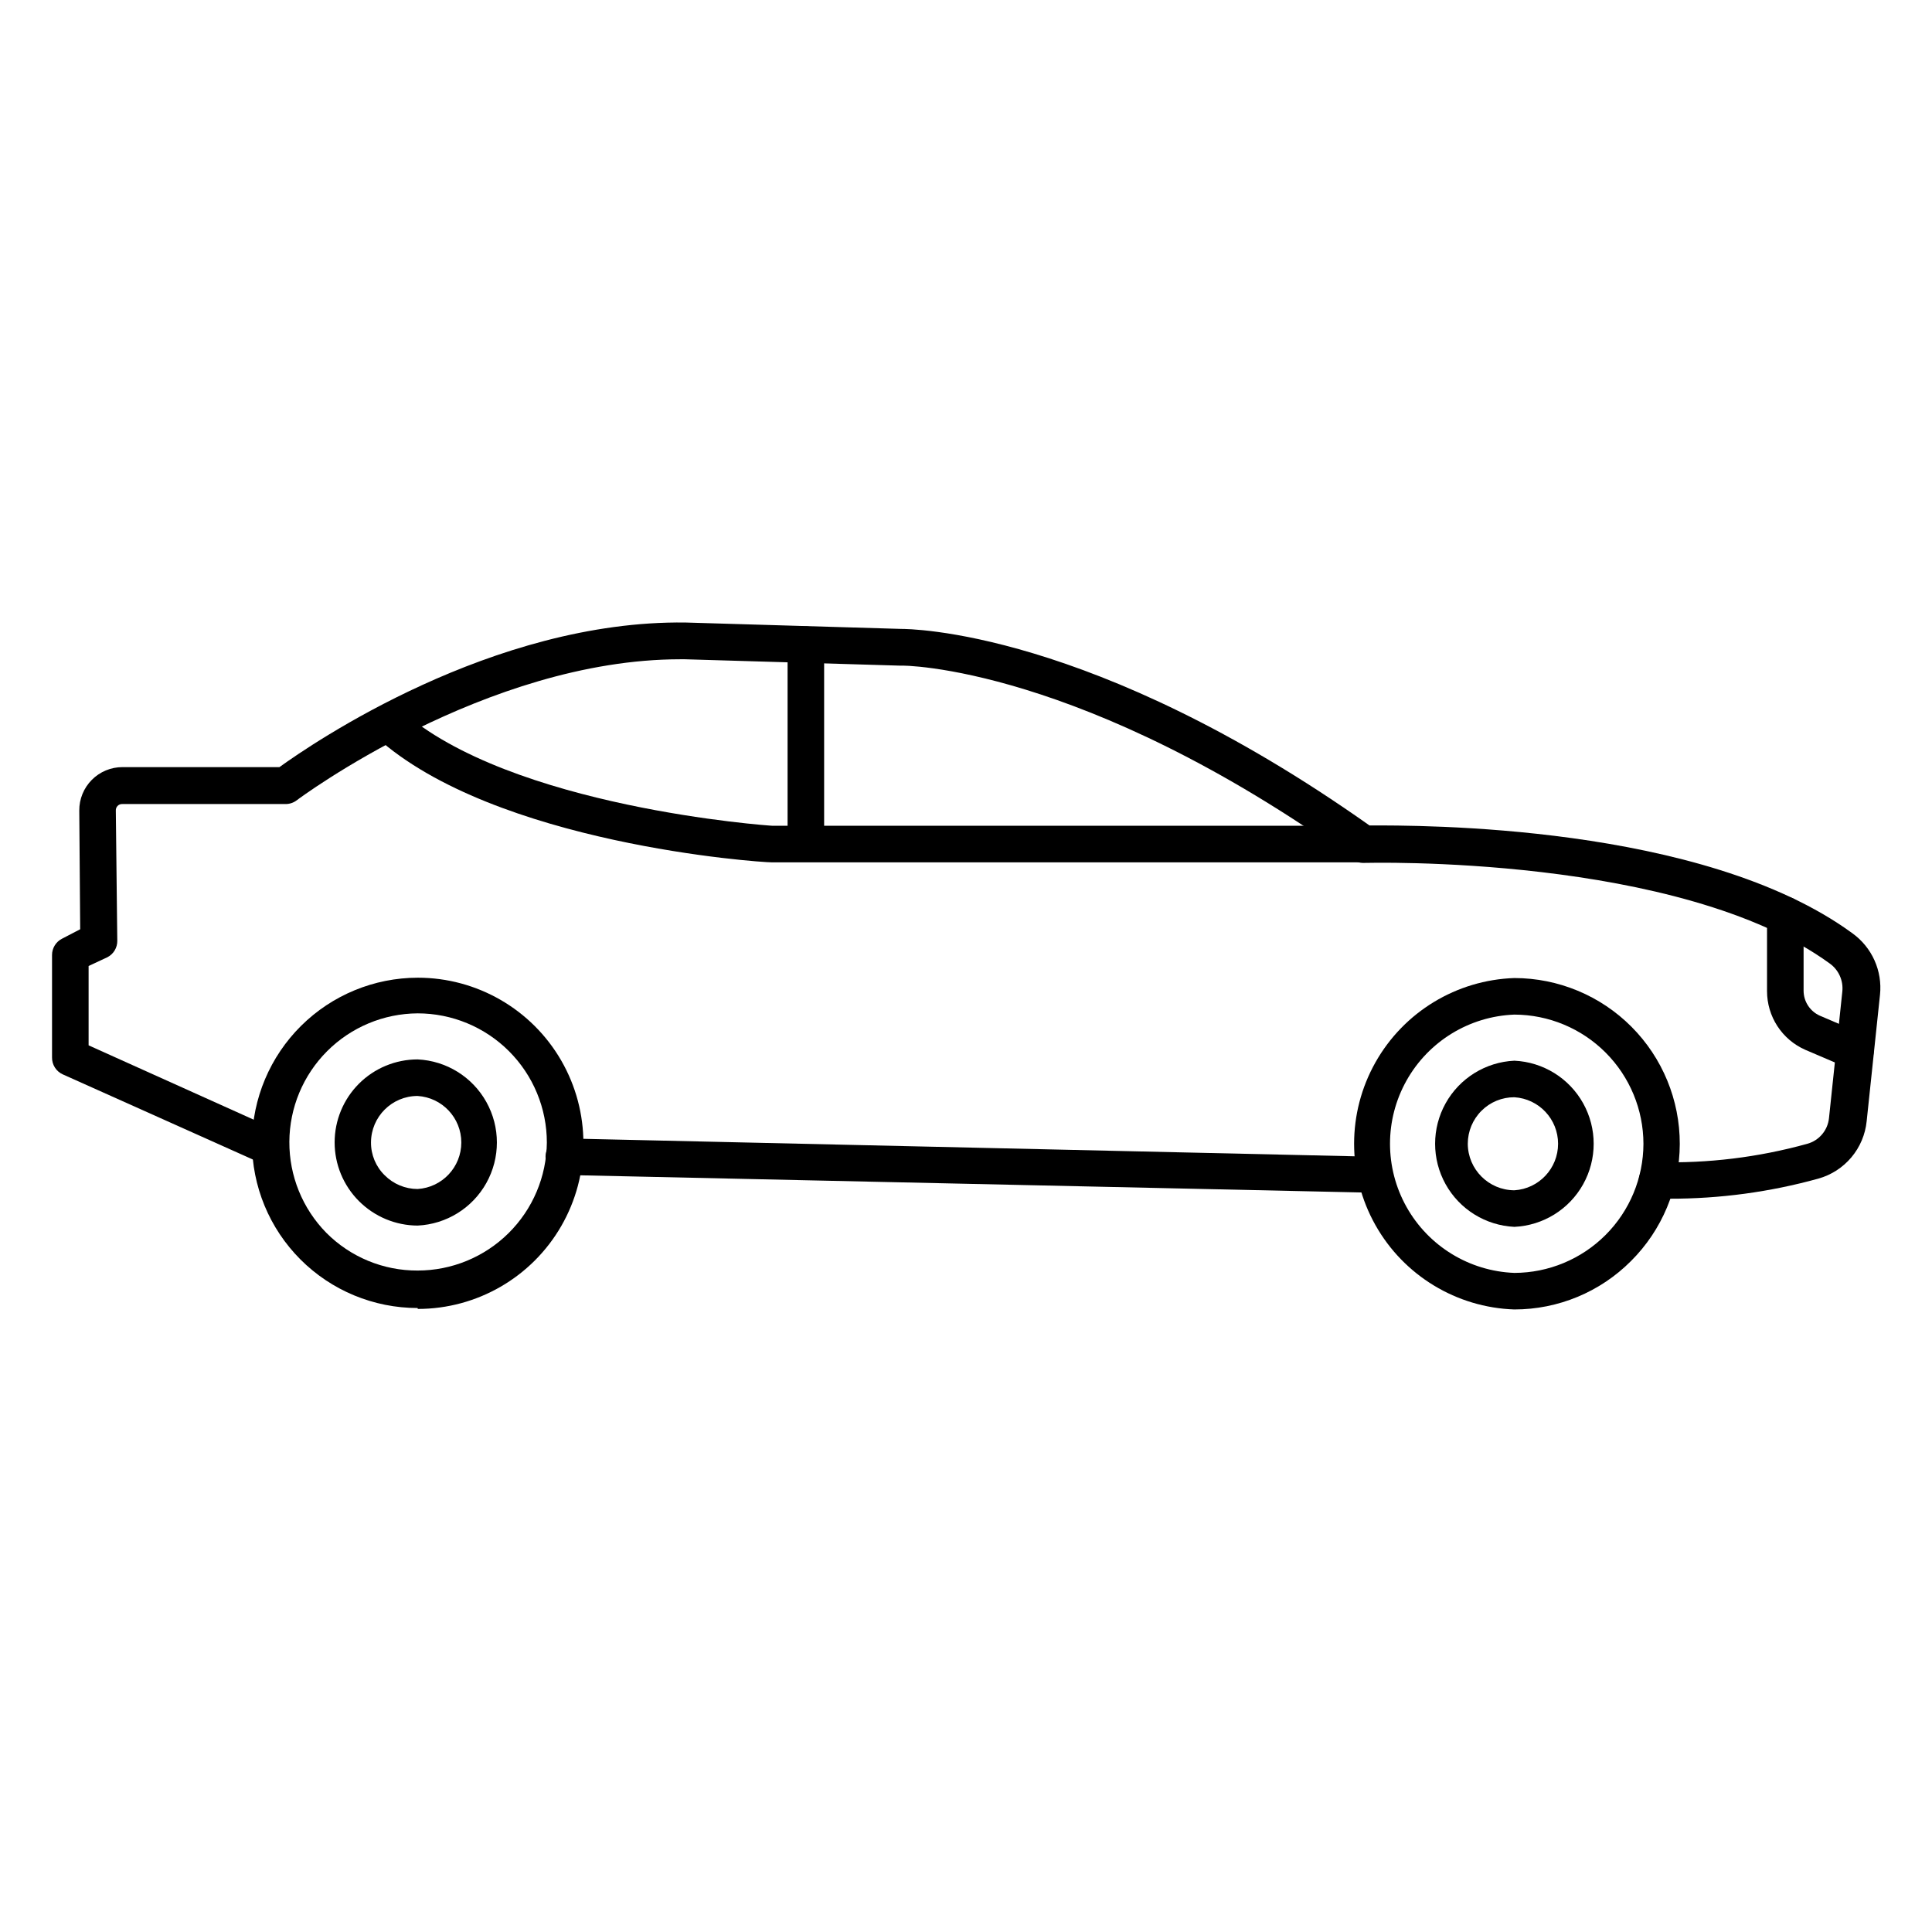
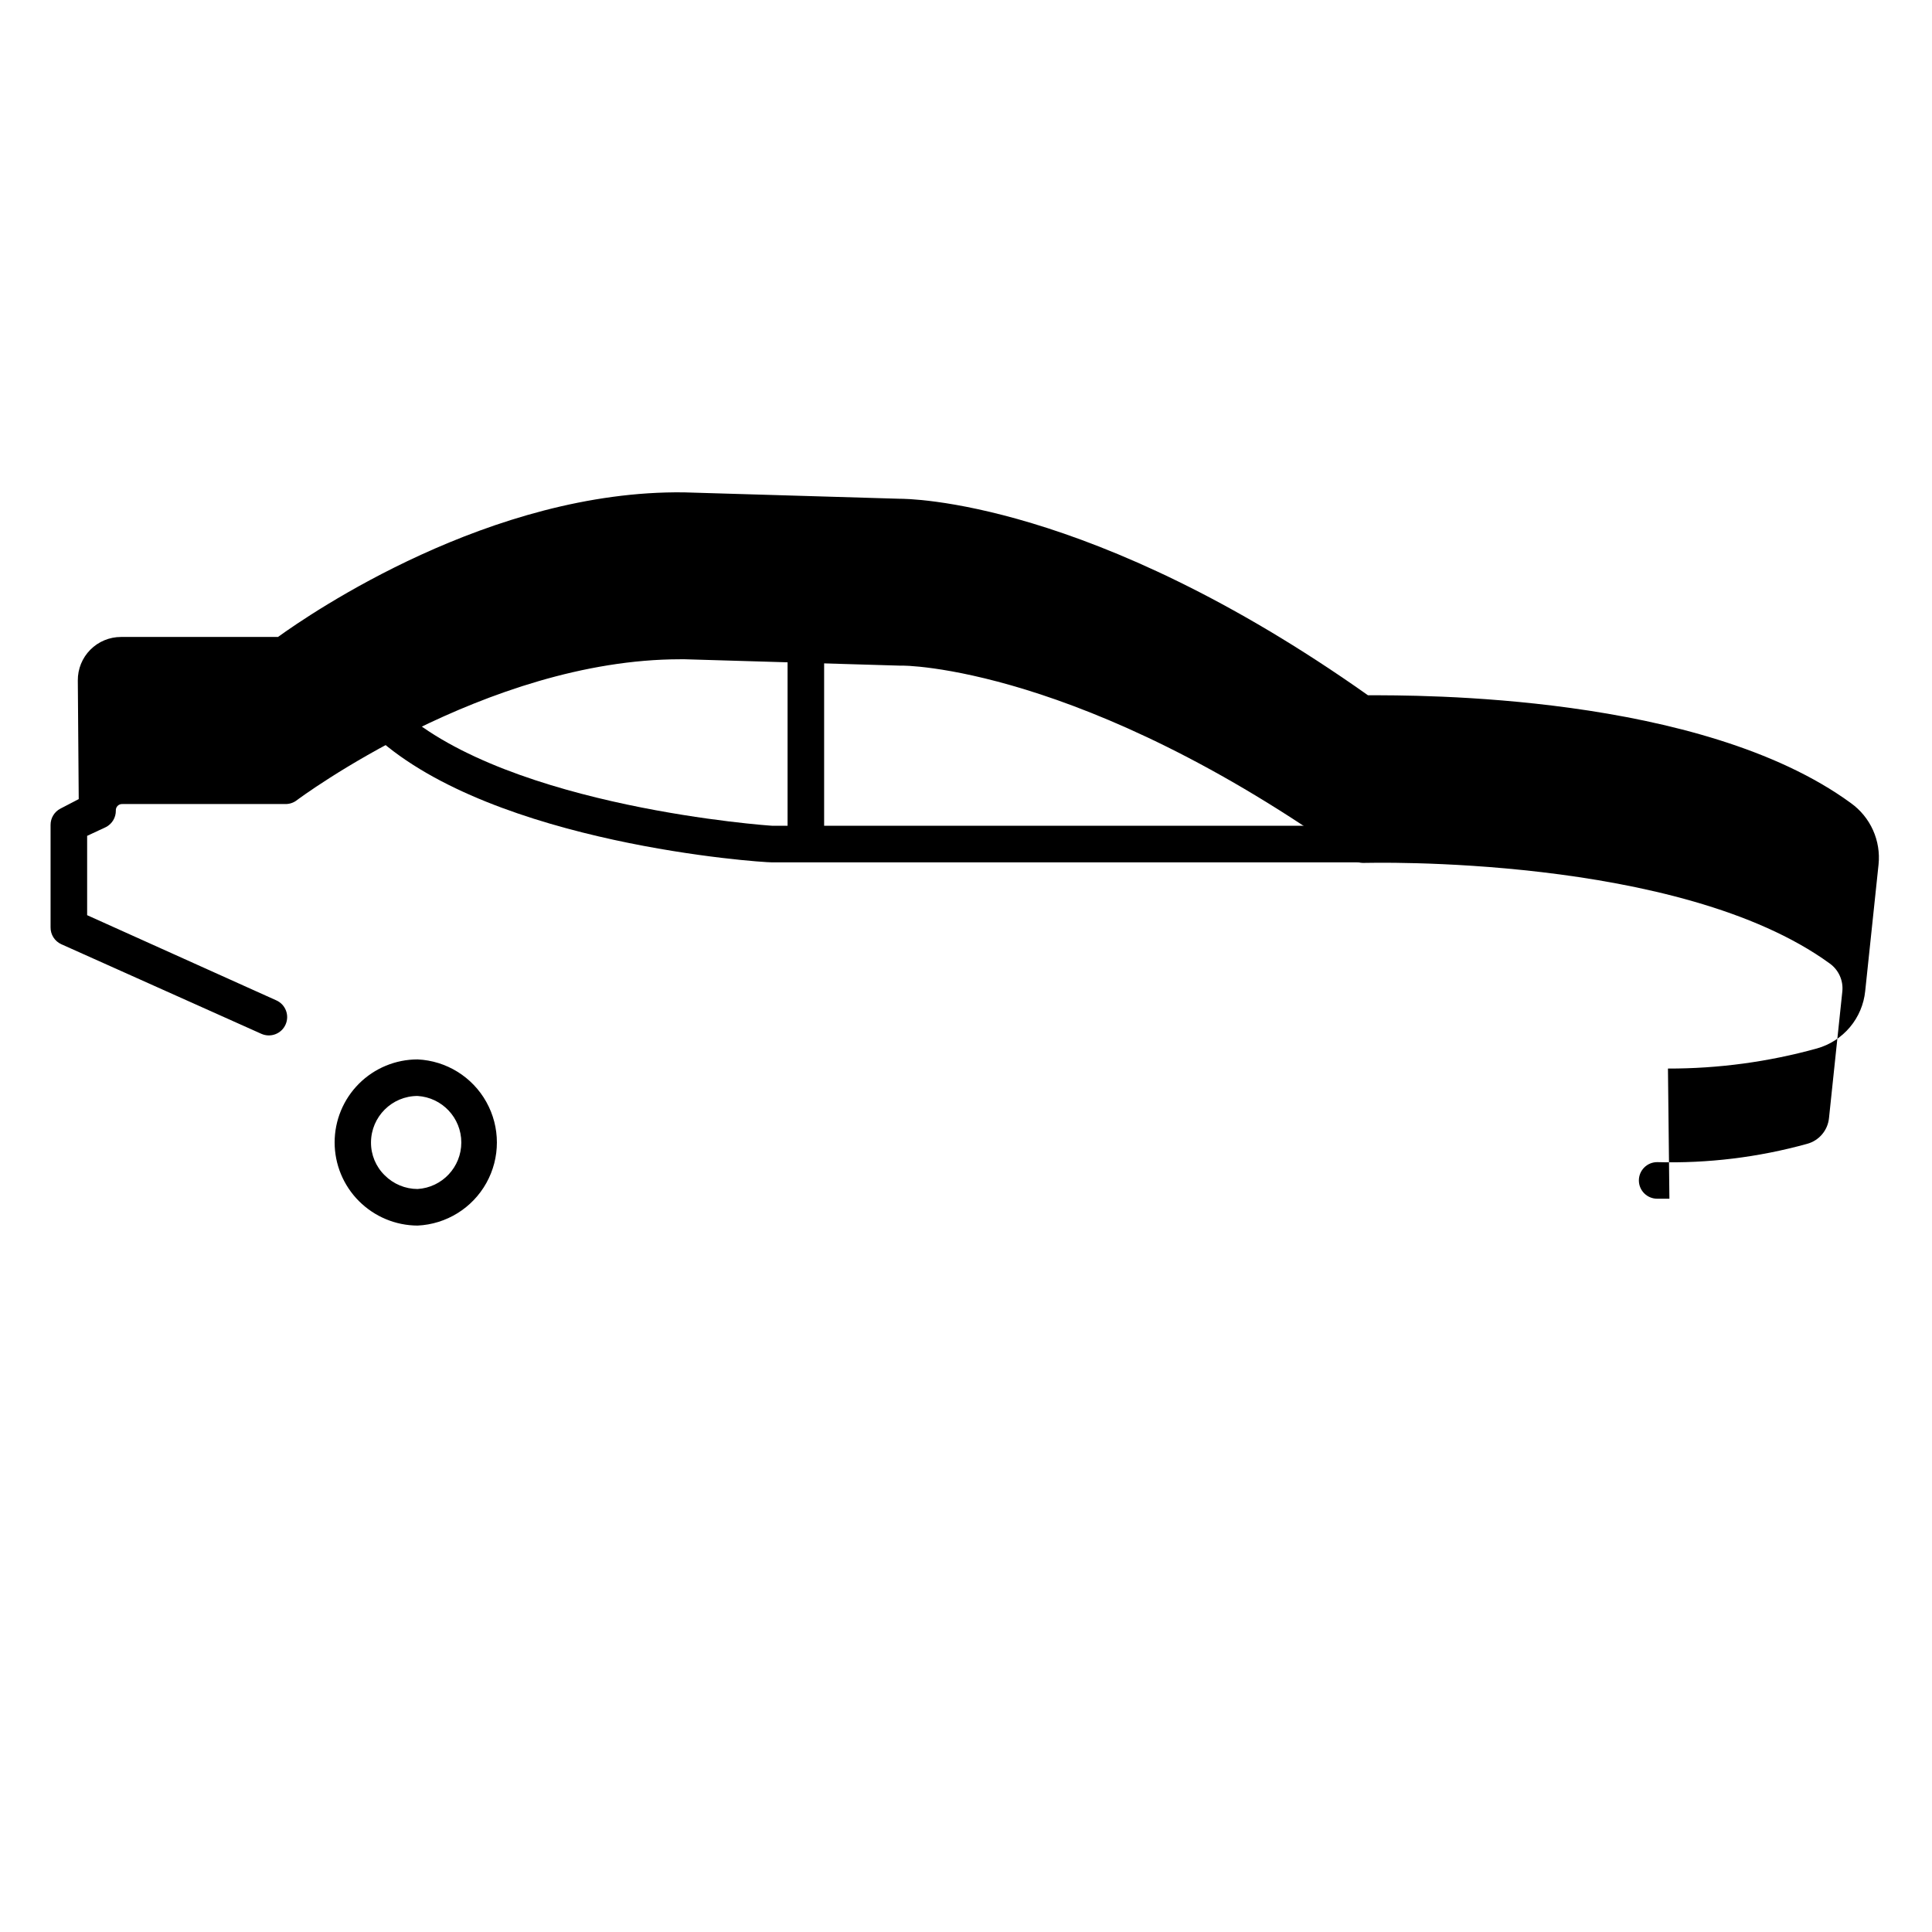
<svg xmlns="http://www.w3.org/2000/svg" fill="#000000" width="800px" height="800px" version="1.1" viewBox="144 144 512 512">
  <g>
-     <path d="m507.25 460.07-213.83-4.699c-2.676 0-4.844-2.168-4.844-4.844 0-2.676 2.168-4.844 4.844-4.844l213.88 4.844h0.004c2.676 0 4.844 2.172 4.844 4.844 0 2.676-2.168 4.848-4.844 4.848z" />
-     <path d="m586.41 461.67h-3.246 0.004c-2.676 0-4.848-2.172-4.848-4.844 0-2.676 2.172-4.848 4.848-4.848 13.406 0.367 26.793-1.266 39.723-4.844 3.168-0.848 5.481-3.566 5.812-6.828l3.535-33.57v-0.004c0.293-2.863-0.961-5.668-3.293-7.363-39.867-29.066-122.75-26.691-123.58-26.691-1.059 0.023-2.098-0.297-2.957-0.918-71.742-51.398-119.36-51.496-119.7-51.352l-57.211-1.695h-1.164c-51.543 0-101.25 37.012-101.73 37.398-0.836 0.629-1.855 0.969-2.906 0.969h-43.258c-0.473-0.027-0.934 0.145-1.266 0.48-0.332 0.332-0.508 0.793-0.48 1.262l0.387 34.492h0.004c0.02 1.832-0.992 3.519-2.617 4.359l-4.988 2.328v21.023l50.137 22.574c2.449 1.098 3.543 3.969 2.445 6.418-1.094 2.449-3.969 3.543-6.418 2.445l-52.996-23.734c-1.77-0.797-2.894-2.566-2.859-4.508v-27.129 0.004c-0.004-1.816 1.008-3.481 2.617-4.312l4.844-2.519-0.242-31.441c-0.027-3.047 1.168-5.981 3.316-8.145 2.144-2.164 5.066-3.383 8.117-3.383h41.613c8.719-6.297 56.438-38.996 107.64-38.32l57.113 1.695c1.84 0 50.477 0 124.11 52.078 12.547 0 88.168-0.531 127.99 28.582h-0.004c2.547 1.828 4.562 4.293 5.848 7.152s1.793 6.008 1.469 9.125l-3.535 33.523v-0.004c-0.355 3.527-1.766 6.867-4.051 9.582-2.281 2.711-5.324 4.676-8.738 5.633-12.859 3.562-26.141 5.356-39.484 5.328z" />
+     <path d="m586.41 461.67h-3.246 0.004c-2.676 0-4.848-2.172-4.848-4.844 0-2.676 2.172-4.848 4.848-4.848 13.406 0.367 26.793-1.266 39.723-4.844 3.168-0.848 5.481-3.566 5.812-6.828l3.535-33.57v-0.004c0.293-2.863-0.961-5.668-3.293-7.363-39.867-29.066-122.75-26.691-123.58-26.691-1.059 0.023-2.098-0.297-2.957-0.918-71.742-51.398-119.36-51.496-119.7-51.352l-57.211-1.695h-1.164c-51.543 0-101.25 37.012-101.73 37.398-0.836 0.629-1.855 0.969-2.906 0.969h-43.258c-0.473-0.027-0.934 0.145-1.266 0.48-0.332 0.332-0.508 0.793-0.48 1.262h0.004c0.02 1.832-0.992 3.519-2.617 4.359l-4.988 2.328v21.023l50.137 22.574c2.449 1.098 3.543 3.969 2.445 6.418-1.094 2.449-3.969 3.543-6.418 2.445l-52.996-23.734c-1.77-0.797-2.894-2.566-2.859-4.508v-27.129 0.004c-0.004-1.816 1.008-3.481 2.617-4.312l4.844-2.519-0.242-31.441c-0.027-3.047 1.168-5.981 3.316-8.145 2.144-2.164 5.066-3.383 8.117-3.383h41.613c8.719-6.297 56.438-38.996 107.64-38.32l57.113 1.695c1.84 0 50.477 0 124.11 52.078 12.547 0 88.168-0.531 127.99 28.582h-0.004c2.547 1.828 4.562 4.293 5.848 7.152s1.793 6.008 1.469 9.125l-3.535 33.523v-0.004c-0.355 3.527-1.766 6.867-4.051 9.582-2.281 2.711-5.324 4.676-8.738 5.633-12.859 3.562-26.141 5.356-39.484 5.328z" />
    <path d="m505.46 372.53h-156.96c-3.293 0-73.391-4.844-104.83-33.23-1.828-1.816-1.918-4.746-0.203-6.668 1.715-1.922 4.637-2.164 6.644-0.551 29.066 25.965 98 30.762 98.68 30.762h156.67c2.676 0 4.844 2.168 4.844 4.844s-2.168 4.844-4.844 4.844z" />
    <path d="m357.56 372.34c-2.676 0-4.844-2.168-4.844-4.844v-52.656c0-2.676 2.168-4.844 4.844-4.844 1.285 0 2.516 0.508 3.426 1.418 0.906 0.906 1.418 2.141 1.418 3.426v52.656c0 1.285-0.512 2.519-1.418 3.426-0.91 0.91-2.141 1.418-3.426 1.418z" />
-     <path d="m545.33 491.02c-15.344-0.508-29.305-8.988-36.832-22.367s-7.527-29.715 0-43.094 21.488-21.855 36.832-22.367c11.645 0.016 22.805 4.66 31.023 12.906 8.219 8.246 12.828 19.422 12.805 31.066s-4.672 22.801-12.922 31.02c-8.184 8.219-19.305 12.84-30.906 12.836zm0-78.141c-11.922 0.449-22.75 7.07-28.586 17.477-5.836 10.402-5.836 23.098 0 33.5 5.836 10.406 16.664 17.027 28.586 17.477 9.062-0.027 17.746-3.637 24.156-10.047 6.406-6.41 10.02-15.094 10.043-24.156-0.012-9.07-3.617-17.766-10.027-24.188-6.41-6.418-15.102-10.035-24.172-10.062z" />
-     <path d="m545.33 469.13c-7.621-0.359-14.516-4.633-18.227-11.297-3.711-6.668-3.711-14.777 0-21.445 3.711-6.664 10.605-10.938 18.227-11.293 7.621 0.355 14.516 4.629 18.227 11.293 3.711 6.668 3.711 14.777 0 21.445-3.711 6.664-10.605 10.938-18.227 11.297zm0-34.348c-3.269-0.016-6.406 1.273-8.719 3.586-2.32 2.309-3.625 5.445-3.633 8.719 0.023 6.812 5.539 12.324 12.352 12.352 6.508-0.406 11.578-5.805 11.578-12.328s-5.07-11.922-11.578-12.328z" />
    <path d="m254.67 468.79c-5.836-0.023-11.426-2.359-15.551-6.492-4.121-4.125-6.438-9.719-6.438-15.551 0-5.832 2.316-11.426 6.438-15.551 4.125-4.125 9.719-6.441 15.551-6.441 7.621 0.355 14.516 4.629 18.227 11.297 3.711 6.664 3.711 14.773 0 21.441-3.711 6.664-10.605 10.938-18.227 11.297zm0-34.348c-6.801 0-12.324 5.5-12.352 12.305-0.023 3.281 1.285 6.43 3.633 8.719 2.309 2.32 5.445 3.625 8.719 3.633 6.512-0.406 11.582-5.805 11.582-12.328 0-6.519-5.07-11.918-11.582-12.328z" />
-     <path d="m254.67 490.64c-11.648 0-22.82-4.633-31.051-12.871-8.23-8.242-12.852-19.418-12.84-31.066 0.105-11.59 4.777-22.672 13.004-30.836 8.227-8.164 19.344-12.754 30.938-12.766 15.68 0 30.168 8.367 38.008 21.945 7.84 13.582 7.84 30.312 0 43.891-7.84 13.578-22.328 21.945-38.008 21.945zm0-78.09c-9.004 0.055-17.625 3.66-23.988 10.031-6.363 6.371-9.957 14.996-10 24-0.043 9.008 3.465 17.664 9.766 24.098 6.406 6.457 15.133 10.07 24.223 10.027 9.027 0.004 17.688-3.559 24.102-9.91 6.41-6.348 10.059-14.973 10.148-24 0-9.082-3.609-17.793-10.031-24.215-6.422-6.426-15.133-10.031-24.219-10.031z" />
-     <path d="m635.68 427.46c-0.688-0.004-1.363-0.152-1.988-0.434l-11.336-4.844v-0.004c-3-1.328-5.547-3.504-7.336-6.254-1.789-2.754-2.738-5.965-2.738-9.246v-20.199c0-2.676 2.168-4.848 4.844-4.848 2.676 0 4.844 2.172 4.844 4.848v20.055c0 2.867 1.691 5.469 4.312 6.637l11.336 4.844c2.125 0.906 3.316 3.184 2.844 5.445-0.473 2.262-2.473 3.875-4.781 3.856z" />
  </g>
</svg>